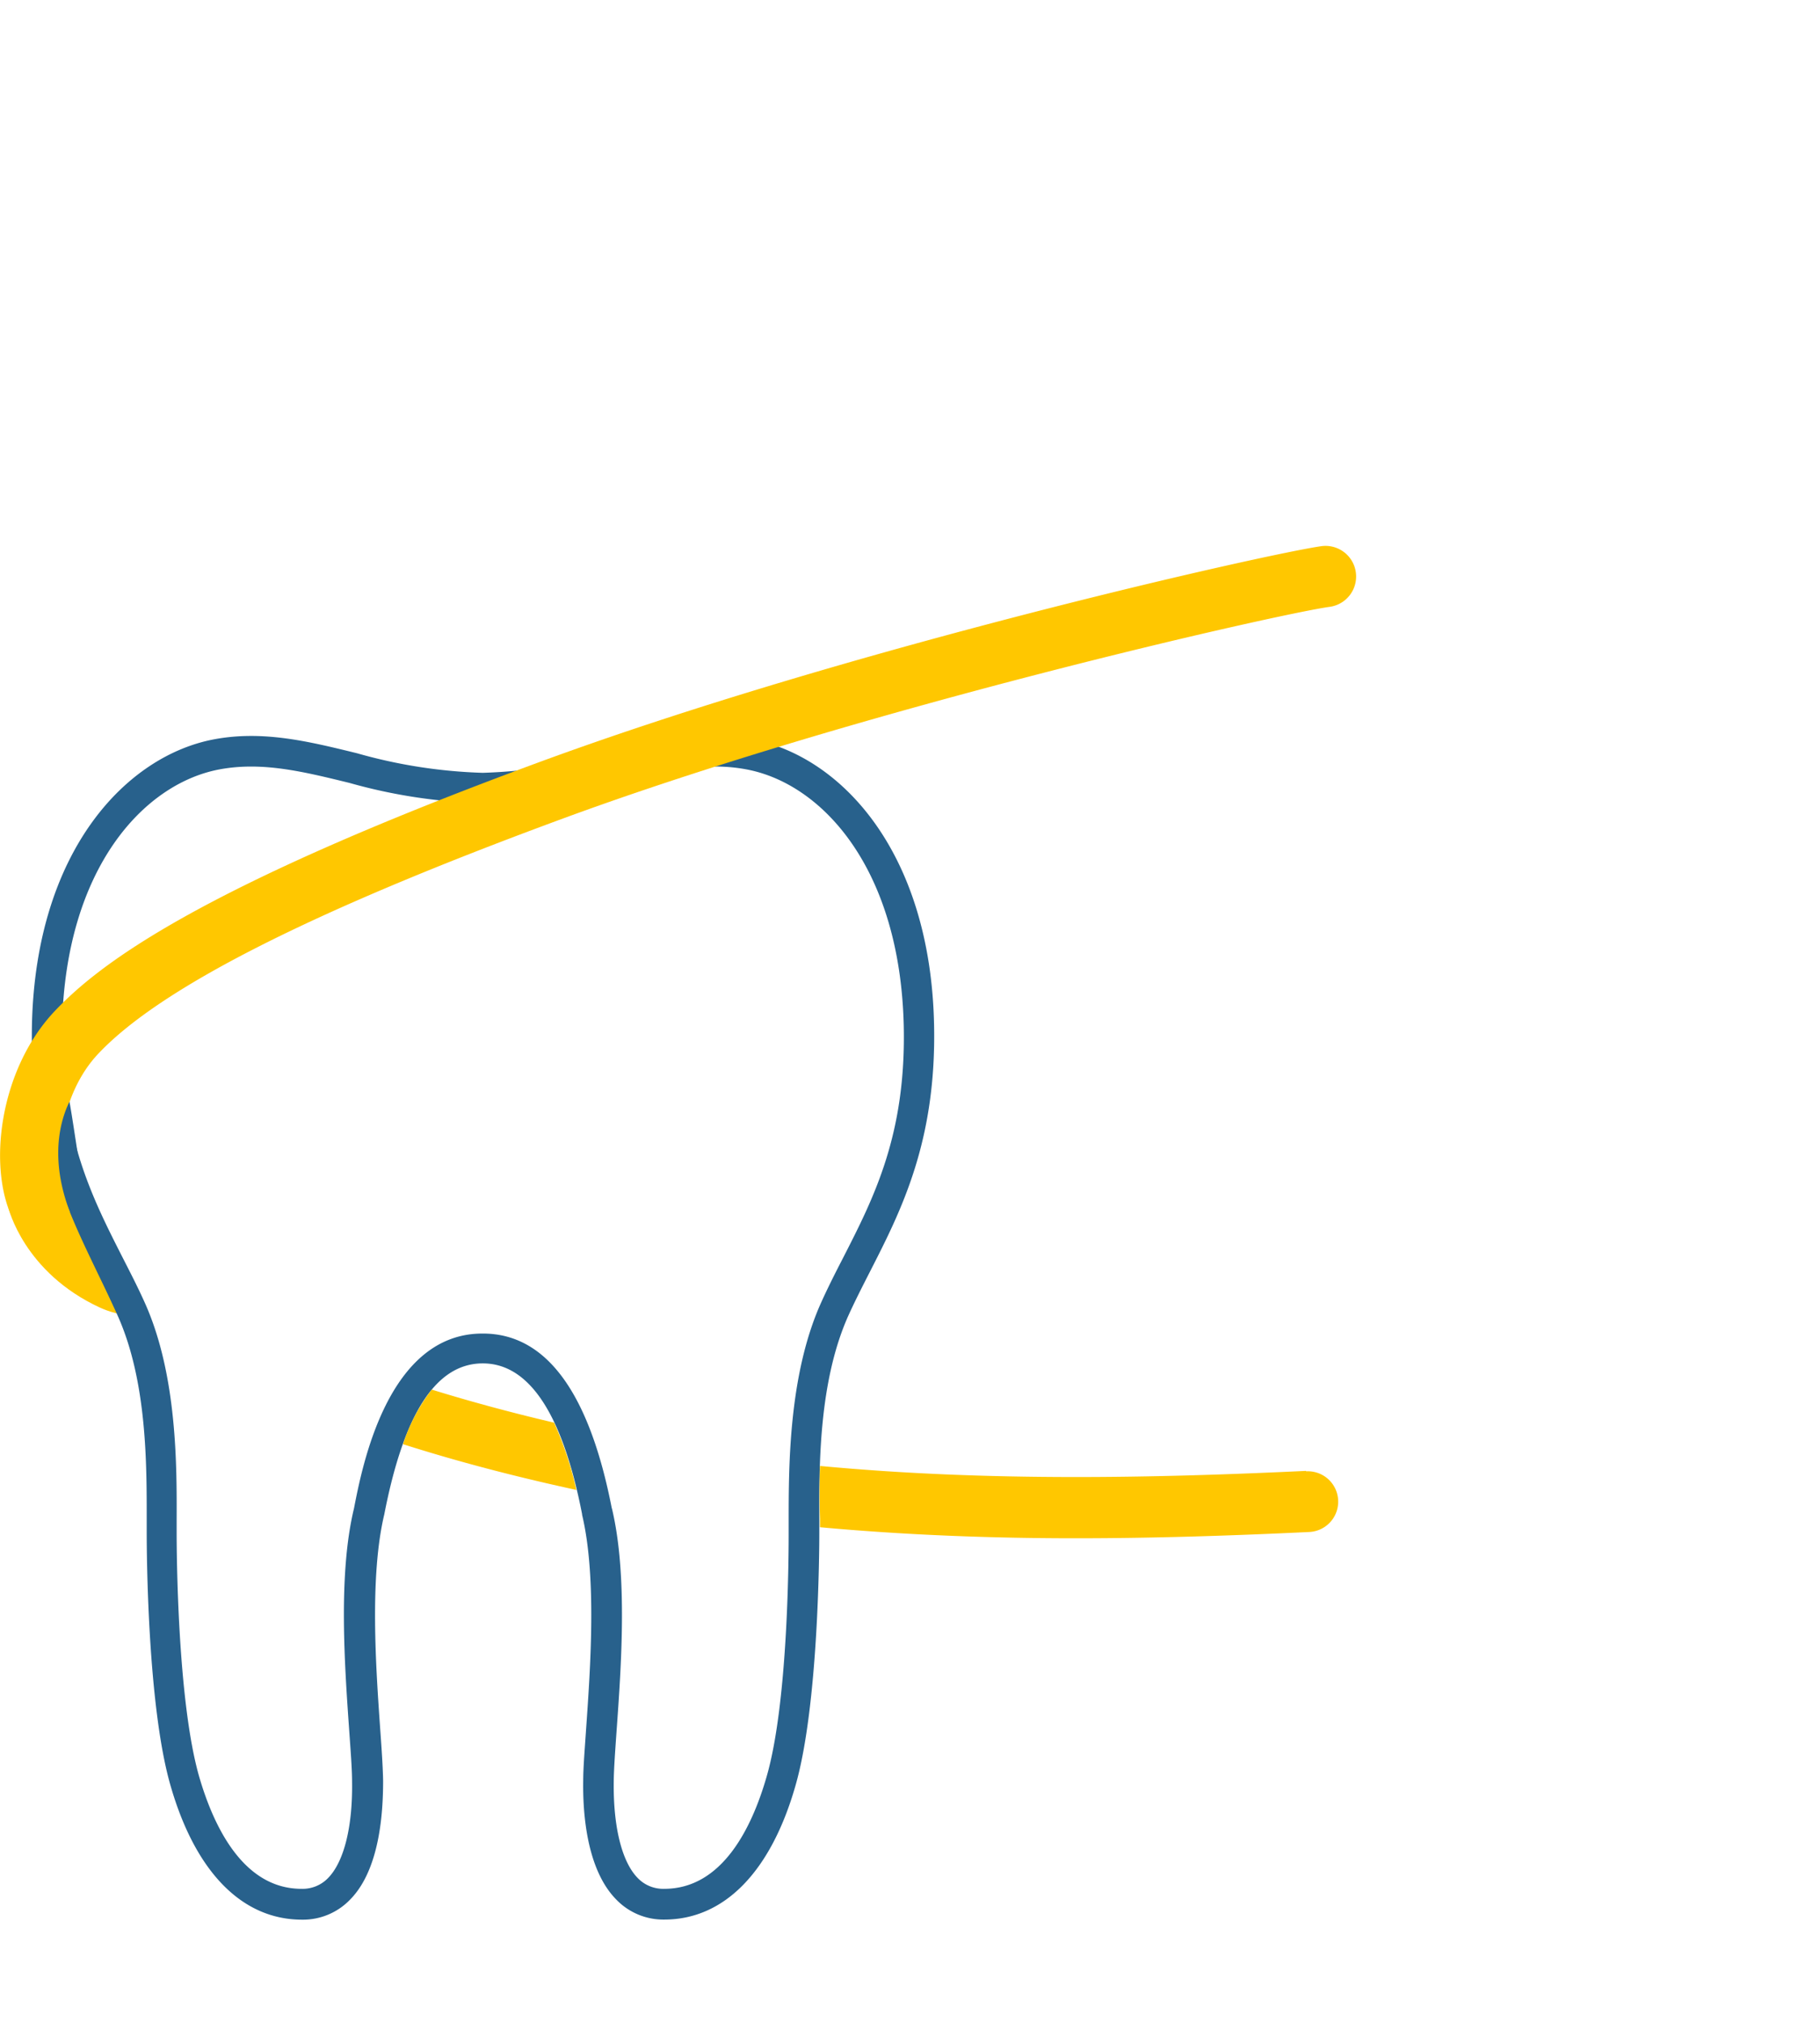
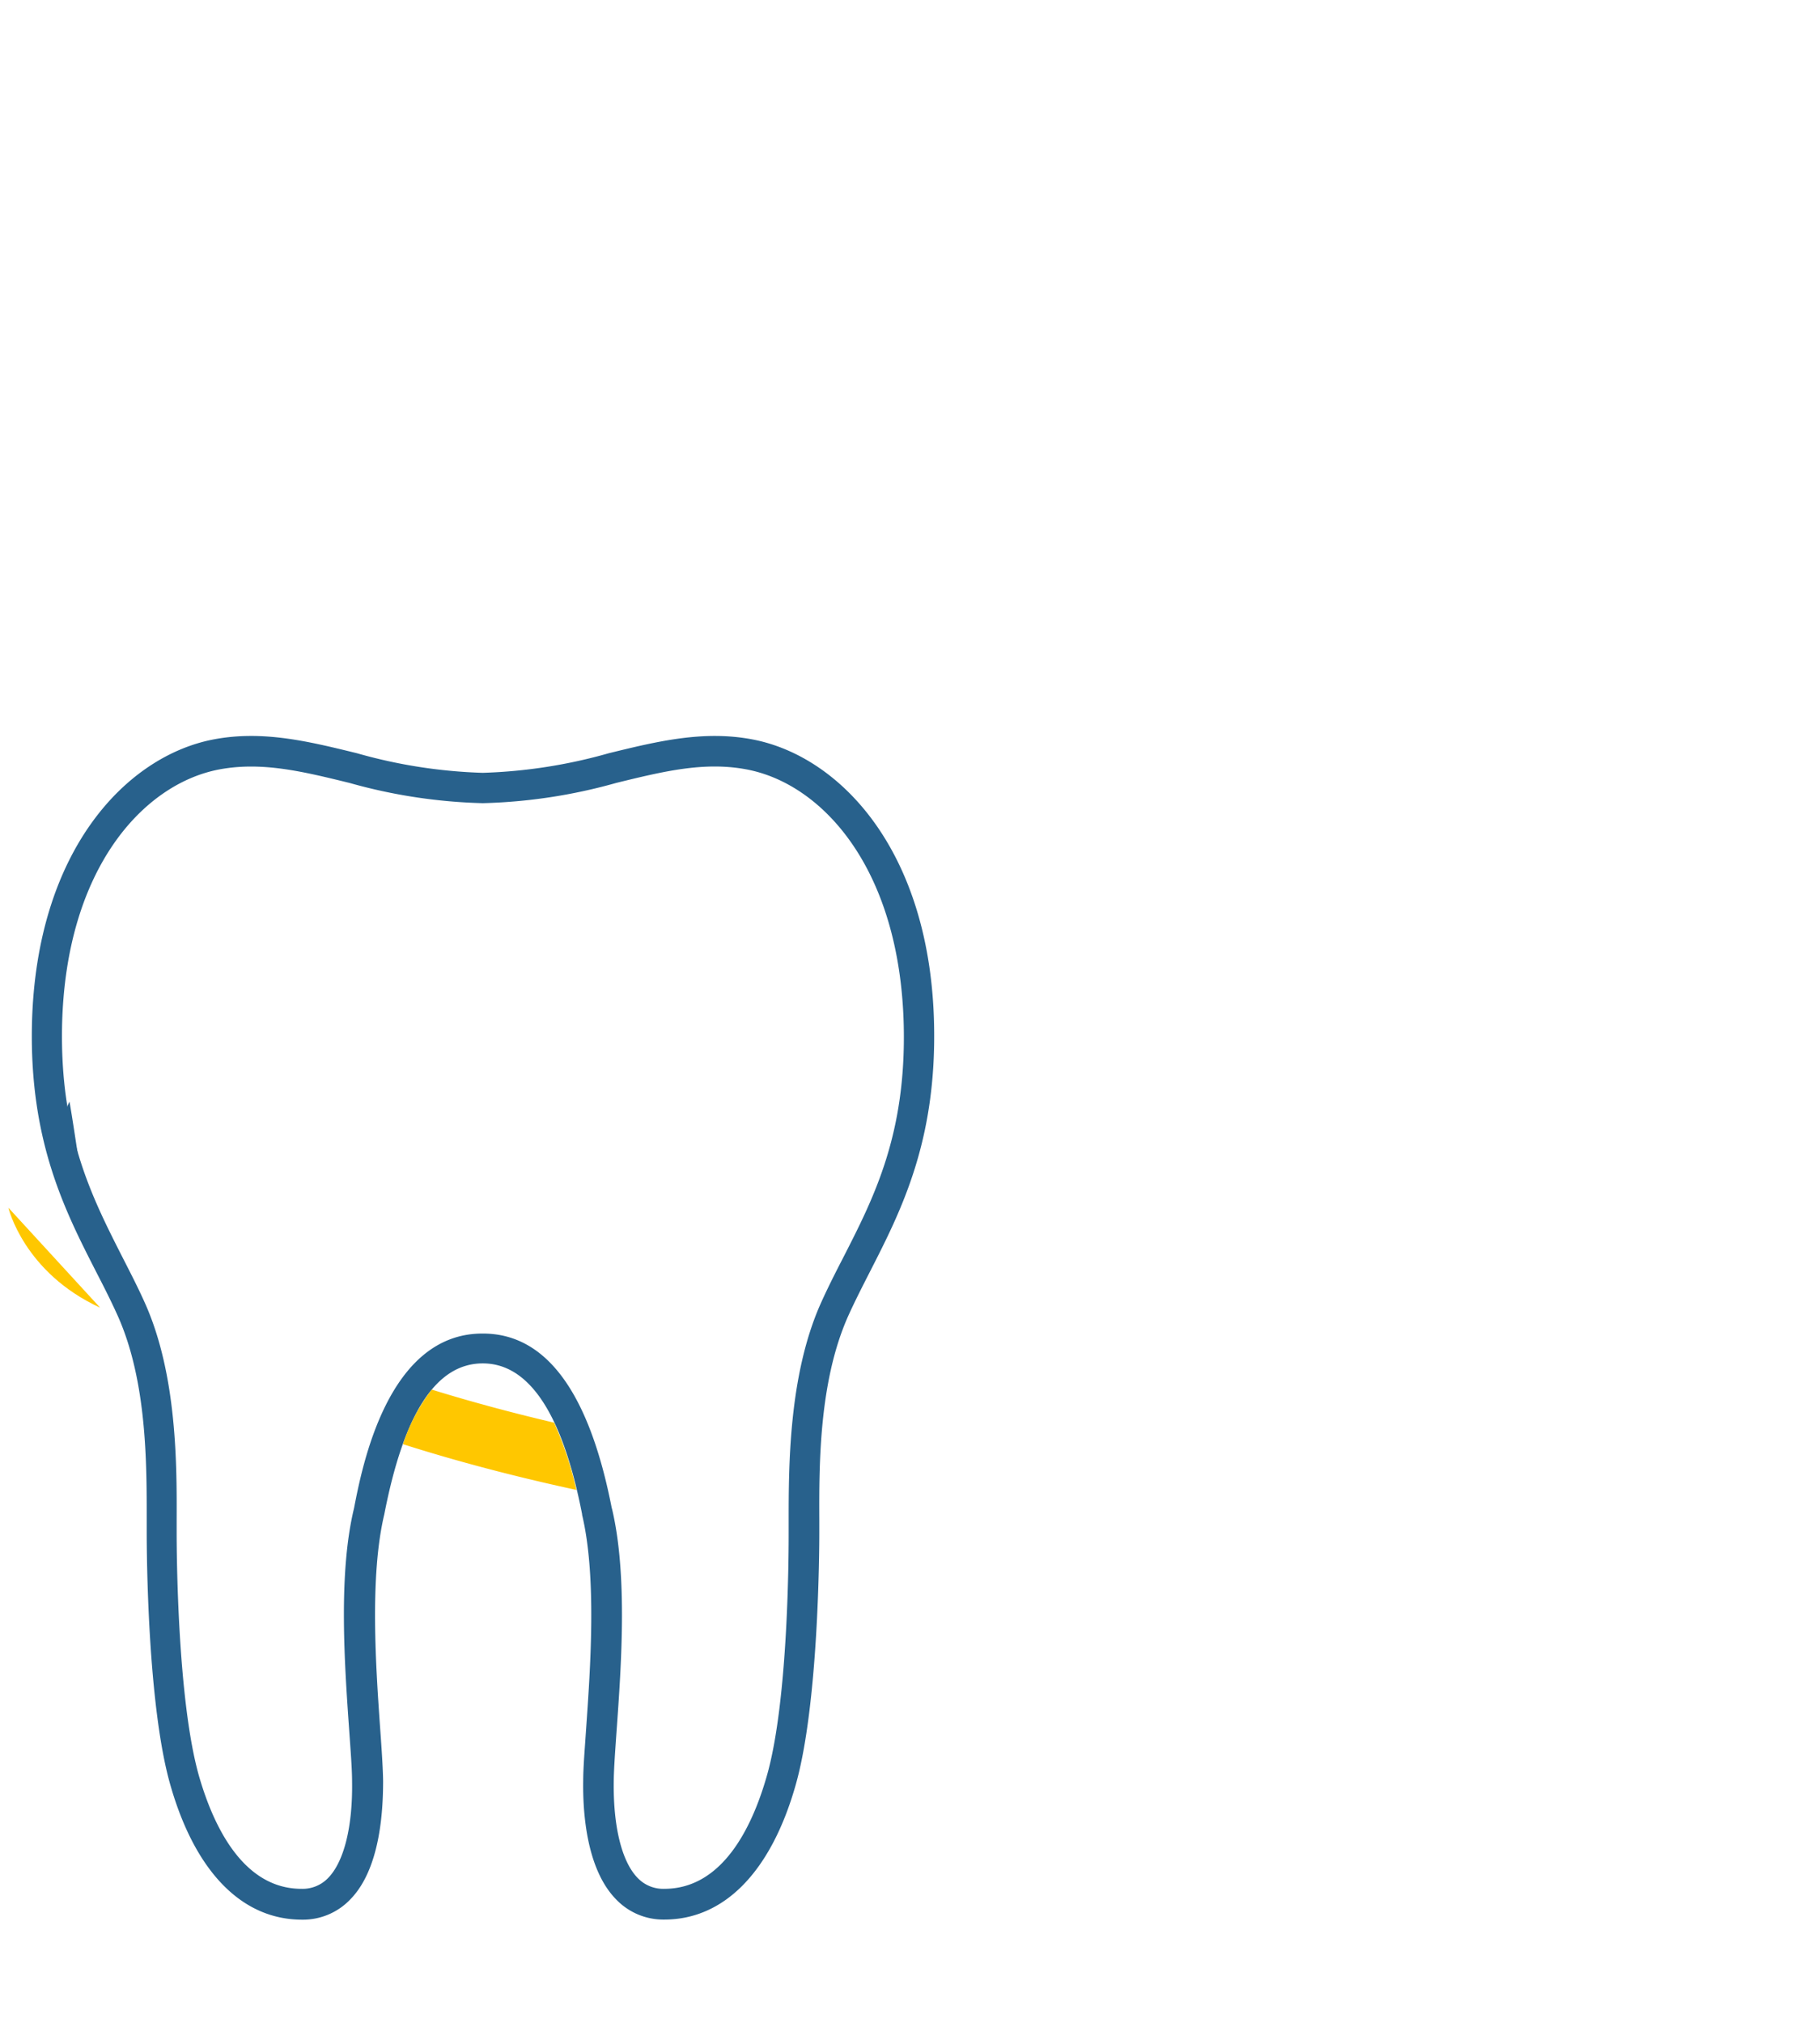
<svg xmlns="http://www.w3.org/2000/svg" id="Ebene_1" data-name="Ebene 1" viewBox="0 0 180 200">
  <defs>
    <style>.cls-1{fill:#ffc700;}.cls-2{fill:#28618c;}</style>
  </defs>
  <title>Zeichenfläche 28</title>
-   <path class="cls-1" d="M.83,119.41s1.51,6.4,9.07,9.88c8,3.55-1.31-10-1.31-10Z" />
+   <path class="cls-1" d="M.83,119.41s1.51,6.4,9.07,9.88Z" />
  <path class="cls-2" d="M65.7,189.79a6.46,6.46,0,0,1-4.77-2c-2.94-3-3.3-8.62-3.25-11.72,0-1.3.15-3.09.29-5.17.42-6,1.06-15-.4-21.13v-.06c-1.92-9.89-5.23-14.91-9.82-14.91s-7.79,4.88-9.74,14.91c-1.47,6.15-.83,15.2-.41,21.2.15,2.08.27,3.87.29,5.17,0,3.1-.32,8.74-3.25,11.72a6.46,6.46,0,0,1-4.77,2c-5.92,0-10.54-4.7-13-13.24-2.3-7.93-2.36-23.27-2.36-25v-1.22c0-5.46.05-13.7-2.85-20.21-.65-1.45-1.37-2.87-2.15-4.38-3.09-6.05-6.6-12.91-6.35-24.46.4-17.21,9.35-26.56,18-28.19,4.84-.91,9.35.2,14.13,1.37a50.9,50.9,0,0,0,12.46,1.94,51.08,51.08,0,0,0,12.47-1.94C65,73.3,69.54,72.19,74.38,73.1c8.69,1.63,17.63,11,18,28.19.25,11.55-3.26,18.41-6.35,24.46-.77,1.51-1.5,2.94-2.15,4.38-2.9,6.51-2.87,14.76-2.85,20.21v1.22c0,1.72-.07,17.06-2.36,25C76.23,185.09,71.61,189.79,65.7,189.79Zm-5.18-40.65c1.56,6.54.93,15.48.46,22-.14,2-.27,3.78-.28,5-.06,4.47.8,7.95,2.38,9.55a3.49,3.49,0,0,0,2.62,1.06c5.71,0,8.65-6,10.11-11.06C78,168.18,78,153.24,78,151.56v-1.21C78,145,78,136,81.16,128.9c.68-1.52,1.43-3,2.22-4.53,3.07-6,6.25-12.23,6-23C89,85.84,81.31,77.47,73.82,76.07c-4.2-.79-8.22.2-12.88,1.34a53.45,53.45,0,0,1-13.19,2,53.34,53.34,0,0,1-13.18-2c-4.65-1.14-8.66-2.12-12.86-1.34-7.49,1.4-15.21,9.77-15.57,25.29-.23,10.78,2.95,17,6,23,.79,1.55,1.54,3,2.22,4.53,3.17,7.11,3.13,16.09,3.11,21.45v1.21c0,1.68.06,16.62,2.24,24.15,1.46,5,4.4,11.05,10.11,11.05a3.49,3.49,0,0,0,2.62-1.06c1.58-1.6,2.45-5.08,2.38-9.55,0-1.22-.14-3-.28-5-.46-6.55-1.1-15.51.47-22,.82-4.23,3.36-17.29,12.7-17.29C54,131.82,58.27,137.64,60.51,149.14Z" />
-   <path class="cls-1" d="M4,122.27a3,3,0,0,1-2.68-1.65c-2.55-5-1.49-14.76,4.11-20.67,4.34-4.58,14-12.09,47.64-24.5C84.1,64,125.47,54.73,130.69,54A3,3,0,0,1,131.5,60c-4.92.67-46.3,10-76.37,21.13-24.37,9-39.2,16.51-45.36,23-4,4.18-4.49,11.09-3.11,13.83A3,3,0,0,1,4,122.27Z" />
  <path class="cls-2" d="M6.86,108.93c-1.52,3.17-1.73,7.74,1.07,13.18l0-.5.63-1.85-1.26-8.22S6.89,108.87,6.86,108.93Z" />
-   <path class="cls-1" d="M9.63,125.82c-2-4.18-4.26-8.74-5.29-14.91a3,3,0,0,0-1.51-.09,3,3,0,0,0-2.33,3.54c1.35,6.54,5.74,11.55,11,15.51C10.94,128.54,10.31,127.22,9.63,125.82Z" />
  <path class="cls-1" d="M54.8,140.66q-6.39-1.5-12.1-3.27a17.88,17.88,0,0,0-2.84,5.4q7.95,2.53,17.14,4.52A34.44,34.44,0,0,0,54.8,140.66Z" />
-   <path class="cls-1" d="M129.15,145.43c-14.78.7-31.39,1.08-48.05-.49-.06,1.9-.06,3.67,0,5.22V151c8.53.78,17,1.09,25.26,1.09,8,0,15.8-.27,23.13-.62a3,3,0,0,0-.29-6Z" />
</svg>